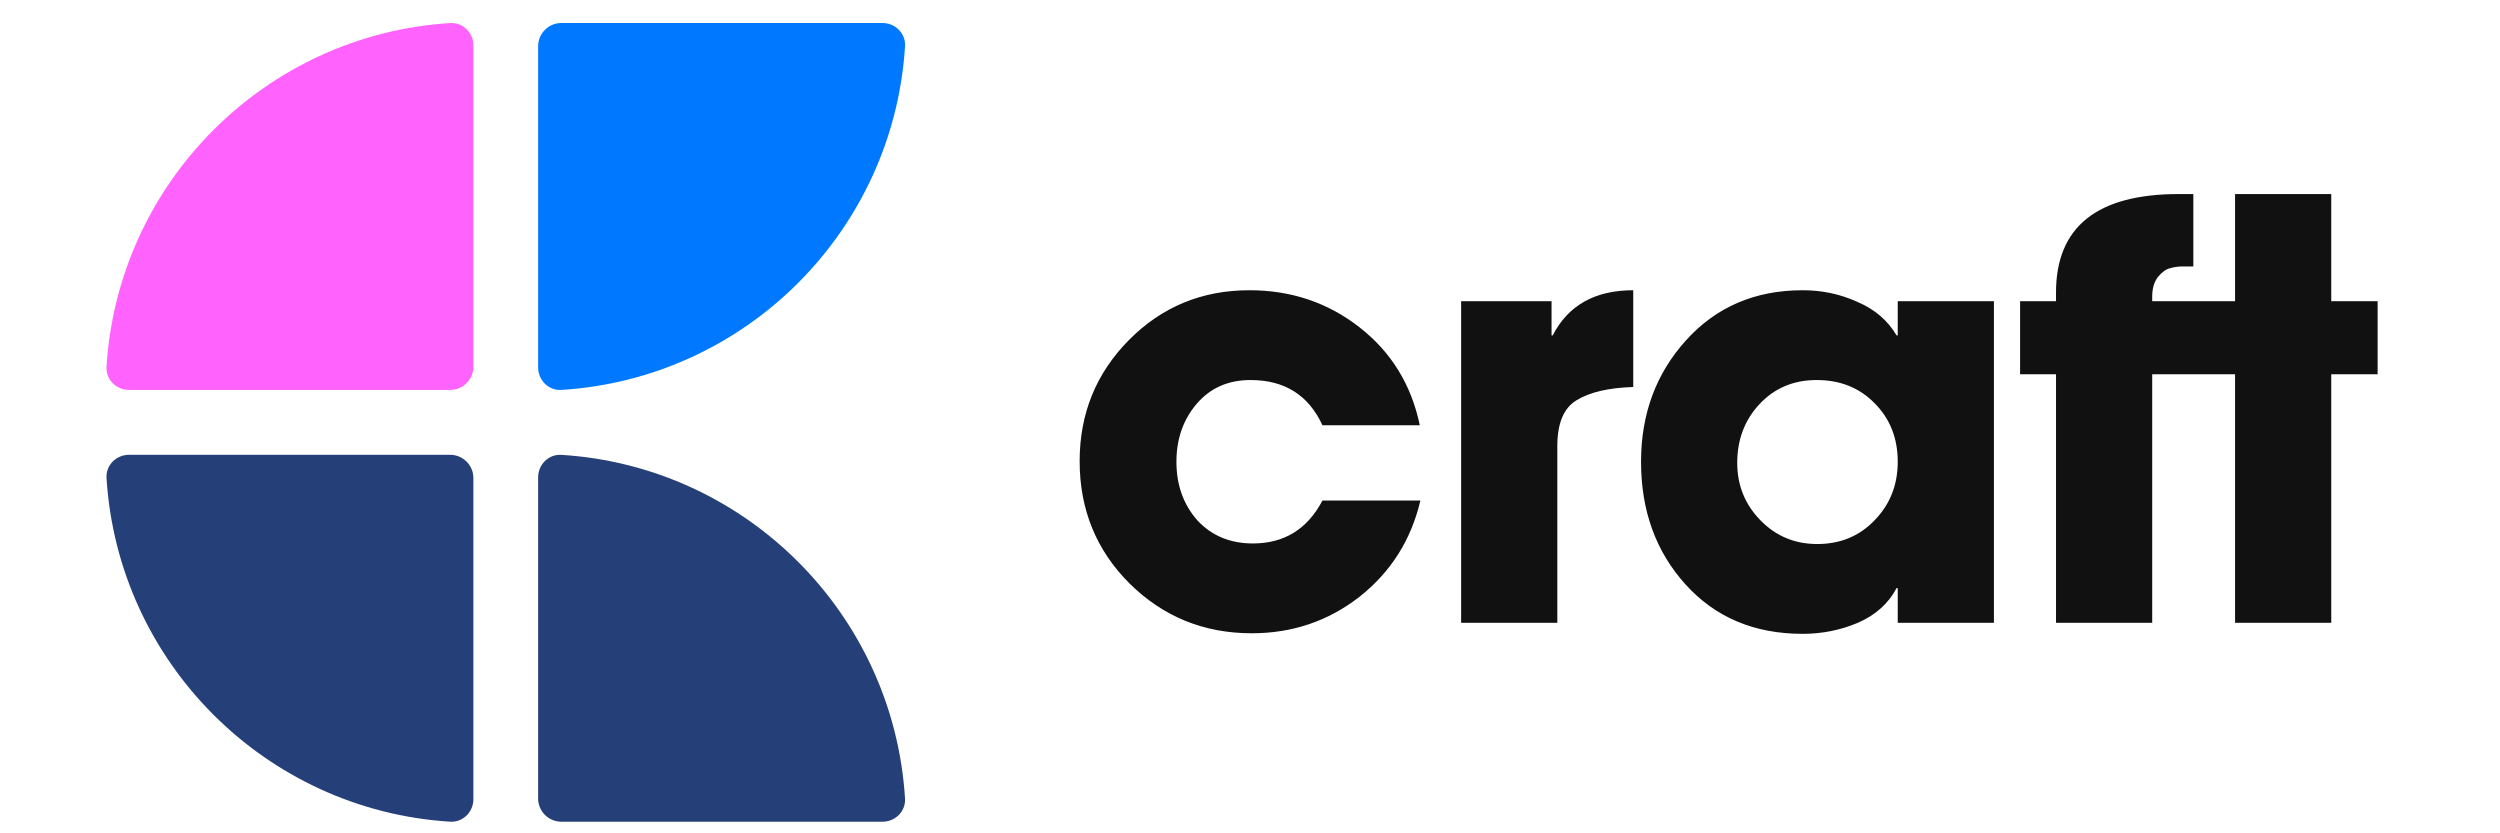
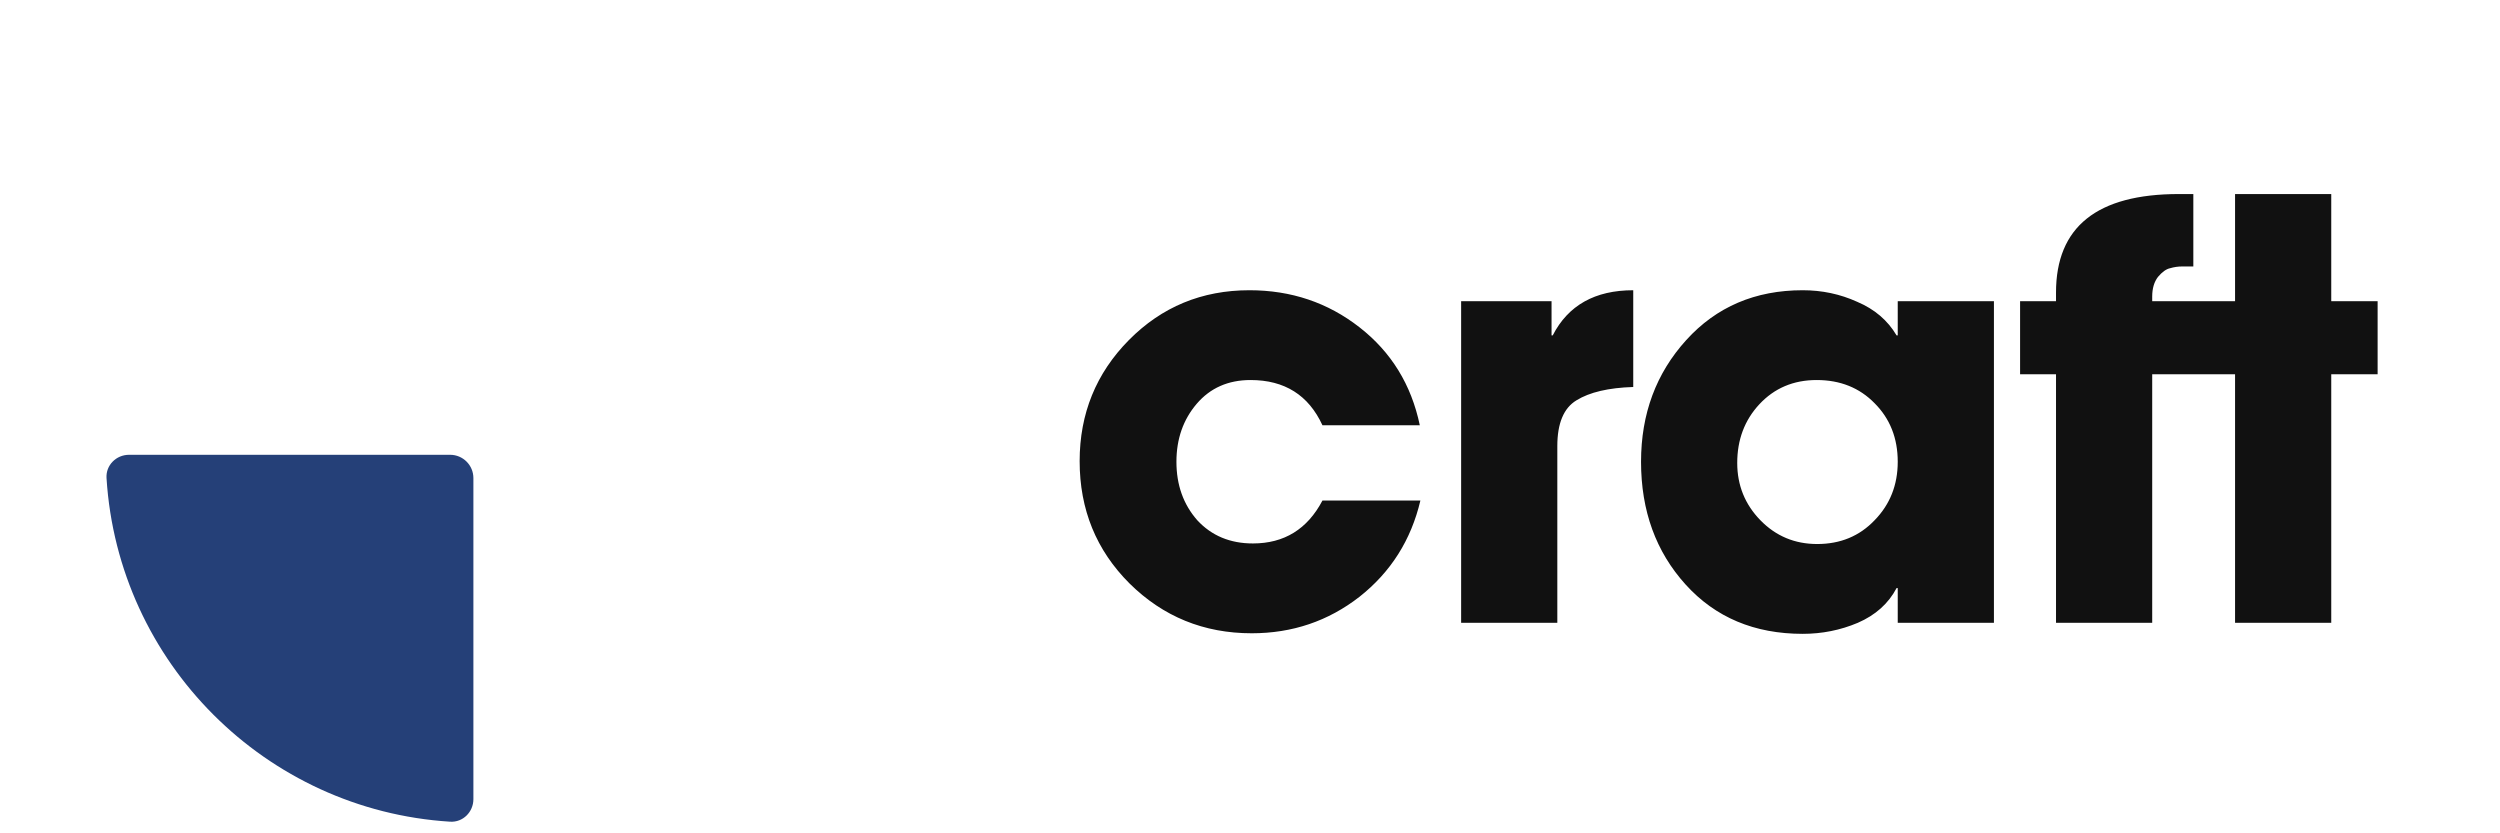
<svg xmlns="http://www.w3.org/2000/svg" width="84" height="28" viewBox="0 0 84 28" fill="none">
-   <path fill-rule="evenodd" clip-rule="evenodd" d="M18.081 26.828C18.081 27.26 18.431 27.61 18.863 27.61H29.651C30.083 27.61 30.436 27.259 30.409 26.828C30.021 20.629 25.062 15.67 18.863 15.283C18.432 15.256 18.081 15.608 18.081 16.04V26.828Z" fill="#254078" />
  <path fill-rule="evenodd" clip-rule="evenodd" d="M15.906 16.063C15.906 15.631 15.556 15.281 15.124 15.281H4.336C3.904 15.281 3.552 15.632 3.579 16.063C3.966 22.262 8.925 27.221 15.124 27.609C15.555 27.636 15.906 27.283 15.906 26.851V16.063Z" fill="#254078" />
-   <path fill-rule="evenodd" clip-rule="evenodd" d="M15.906 12.32C15.906 12.752 15.556 13.102 15.124 13.102H4.336C3.904 13.102 3.552 12.751 3.579 12.32C3.966 6.122 8.925 1.162 15.124 0.775C15.555 0.748 15.906 1.101 15.906 1.532V12.32Z" fill="#FF62FD" />
-   <path fill-rule="evenodd" clip-rule="evenodd" d="M18.081 1.555C18.081 1.123 18.431 0.773 18.863 0.773H29.651C30.083 0.773 30.436 1.124 30.409 1.555C30.021 7.754 25.062 12.714 18.863 13.101C18.432 13.128 18.081 12.775 18.081 12.343V1.555Z" fill="#0078FF" />
  <path d="M47.725 16.819C47.413 18.143 46.732 19.221 45.68 20.051C44.629 20.869 43.422 21.278 42.059 21.278C40.449 21.278 39.08 20.72 37.951 19.603C36.834 18.487 36.276 17.118 36.276 15.495C36.276 13.899 36.828 12.542 37.931 11.426C39.035 10.31 40.385 9.752 41.981 9.752C43.383 9.752 44.616 10.167 45.68 10.998C46.745 11.828 47.42 12.925 47.705 14.288H44.434C43.967 13.276 43.162 12.769 42.02 12.769C41.267 12.769 40.664 13.036 40.209 13.568C39.755 14.1 39.528 14.749 39.528 15.515C39.528 16.294 39.761 16.949 40.229 17.481C40.709 18 41.332 18.26 42.098 18.26C43.149 18.26 43.928 17.78 44.434 16.819H47.725ZM54.877 13.003C54.046 13.029 53.41 13.178 52.969 13.451C52.541 13.71 52.326 14.223 52.326 14.989V20.927H49.094V10.121H52.132V11.27H52.171C52.69 10.258 53.592 9.752 54.877 9.752V13.003ZM66.996 20.927H63.764V19.759H63.725C63.453 20.278 63.018 20.668 62.421 20.927C61.837 21.174 61.22 21.297 60.571 21.297C58.949 21.297 57.638 20.746 56.638 19.642C55.639 18.539 55.139 17.163 55.139 15.515C55.139 13.905 55.645 12.542 56.658 11.426C57.67 10.31 58.975 9.752 60.571 9.752C61.22 9.752 61.831 9.881 62.402 10.141C62.986 10.388 63.427 10.764 63.725 11.27H63.764V10.121H66.996V20.927ZM63.764 15.515C63.764 14.723 63.505 14.067 62.986 13.548C62.479 13.029 61.831 12.769 61.039 12.769C60.26 12.769 59.617 13.042 59.111 13.587C58.618 14.119 58.371 14.775 58.371 15.554C58.371 16.306 58.631 16.949 59.15 17.481C59.669 18.013 60.305 18.279 61.058 18.279C61.837 18.279 62.479 18.013 62.986 17.481C63.505 16.949 63.764 16.294 63.764 15.515ZM79.888 12.575H78.33V20.927H75.098V12.575H72.314V20.927H69.082V12.575H67.875V10.121H69.082V9.829C69.082 7.623 70.458 6.52 73.209 6.52H73.696V8.953H73.326C73.183 8.953 73.047 8.973 72.917 9.012C72.787 9.038 72.651 9.135 72.508 9.304C72.379 9.472 72.314 9.693 72.314 9.966V10.121H75.098V6.52H78.33V10.121H79.888V12.575Z" fill="#111111" />
</svg>